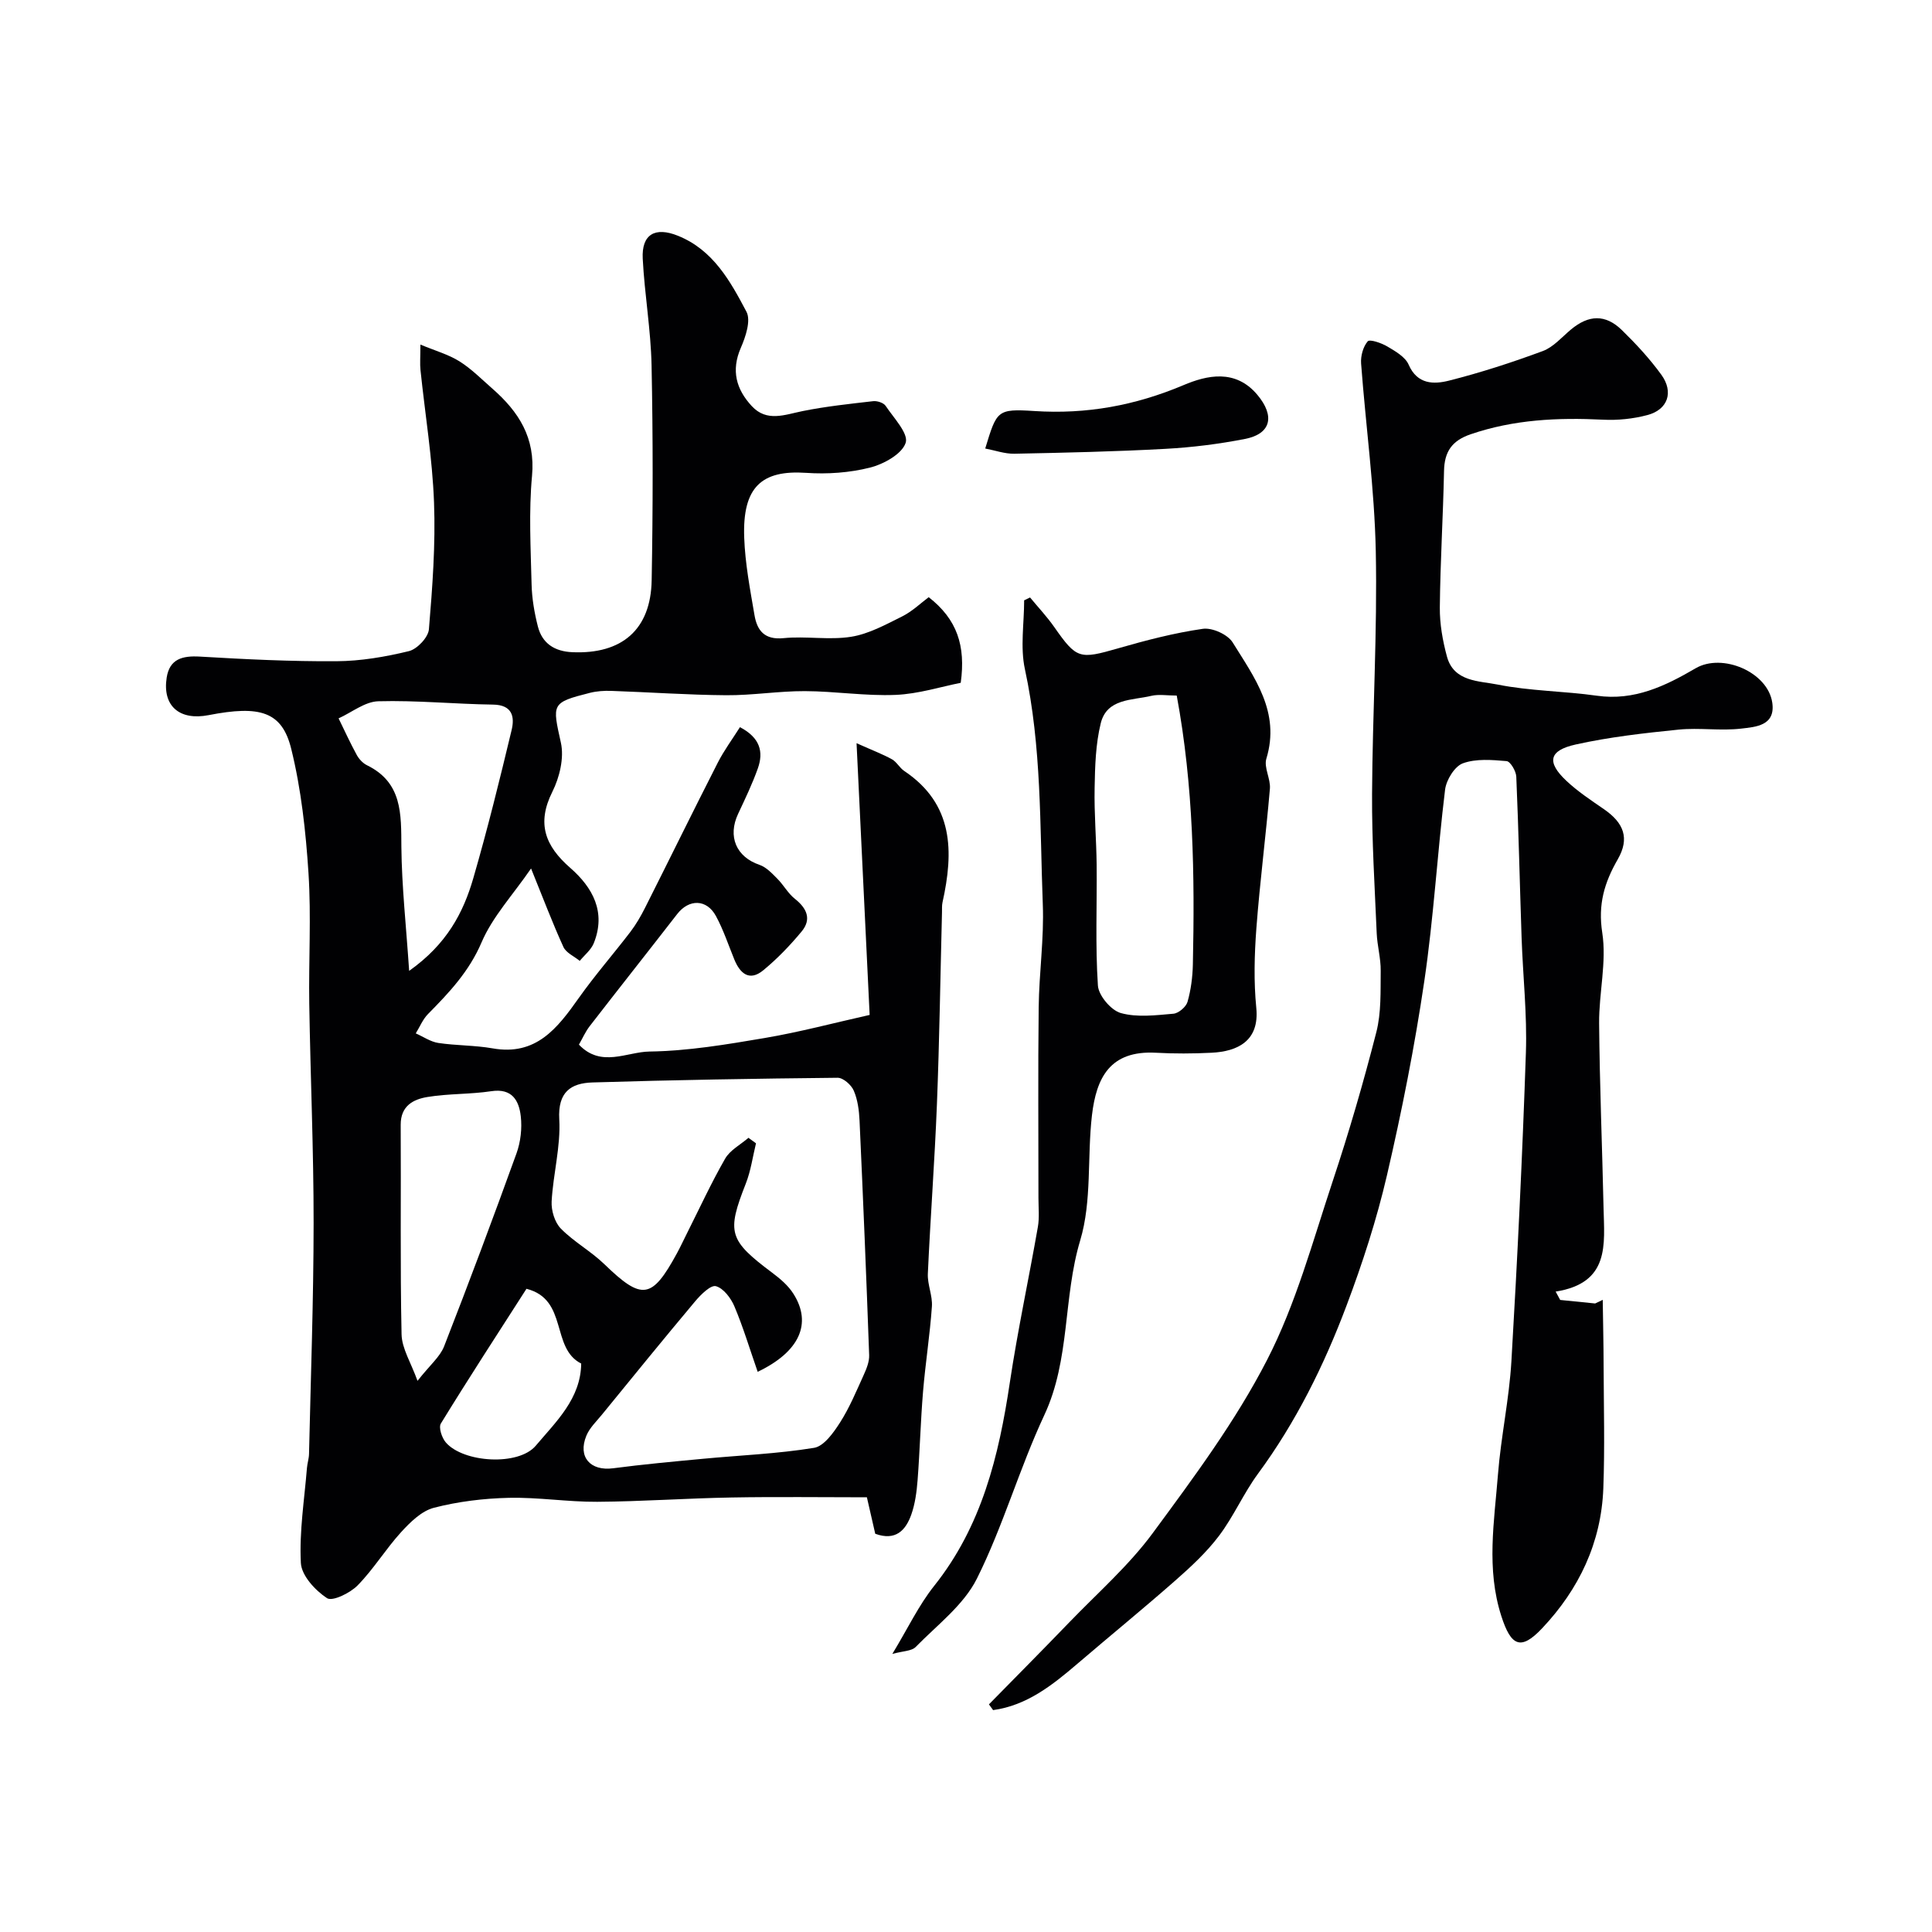
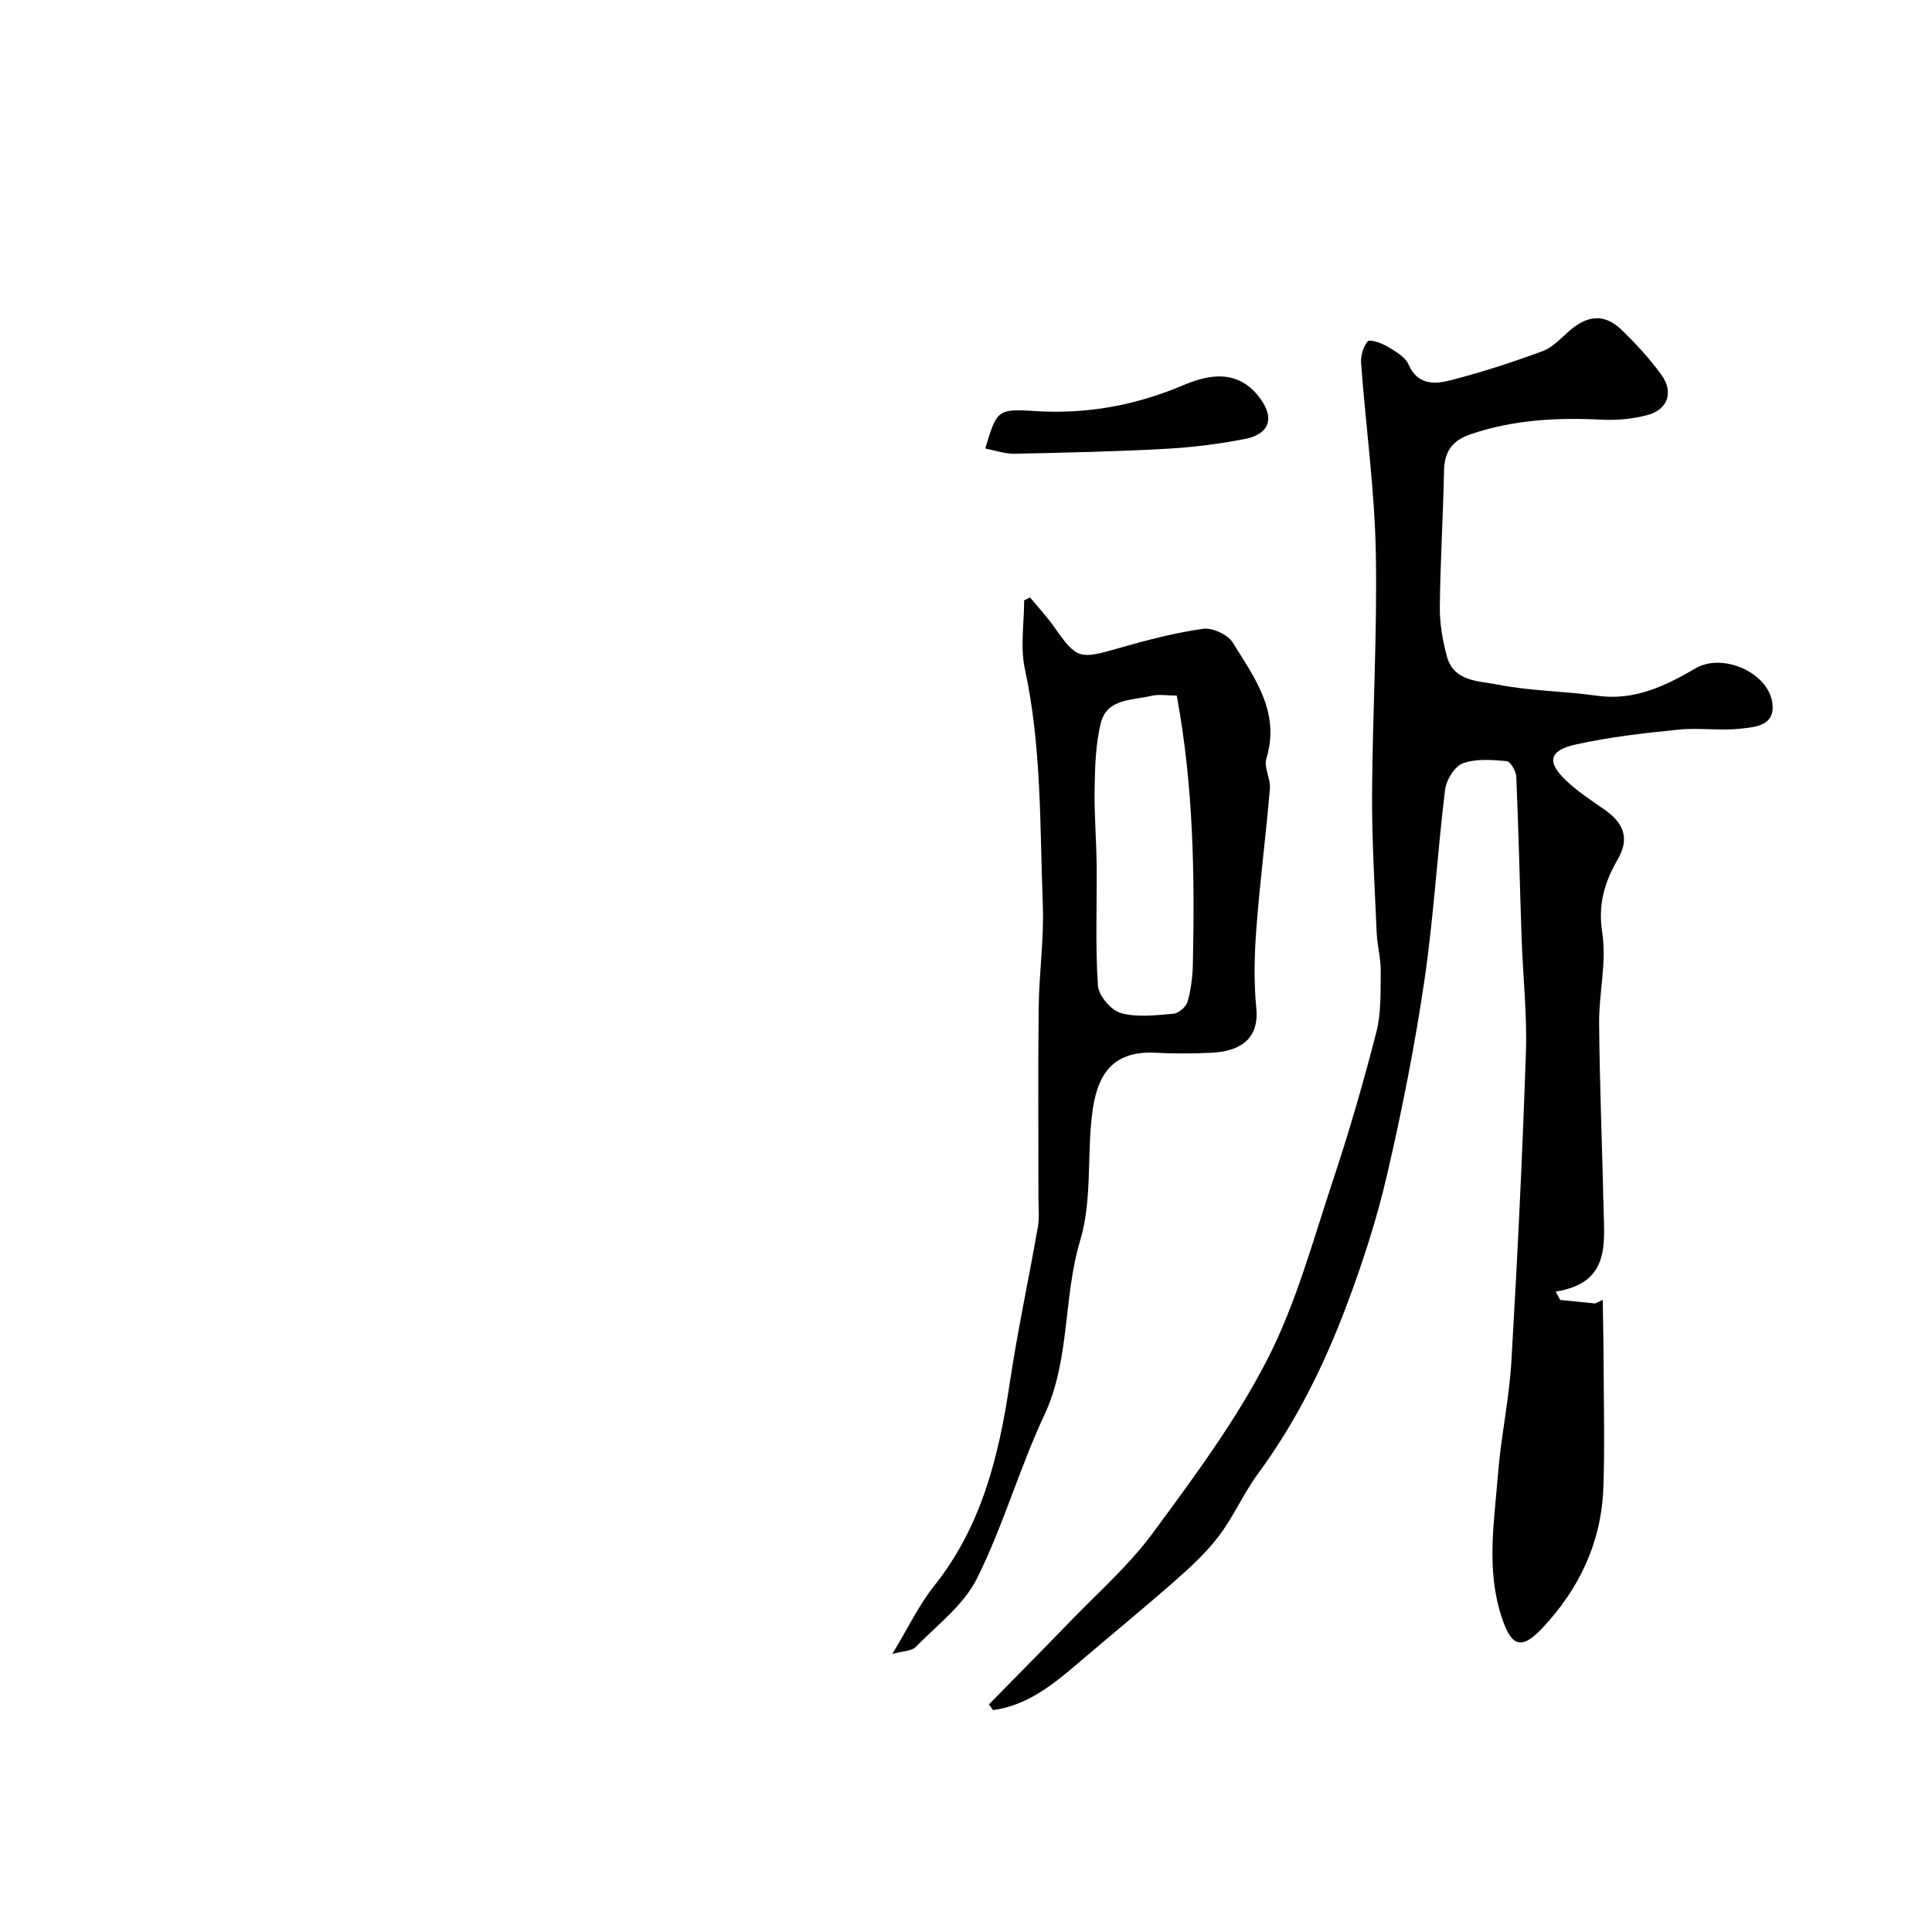
<svg xmlns="http://www.w3.org/2000/svg" enable-background="new 0 0 400 400" viewBox="0 0 400 400">
  <g fill="#010103">
-     <path d="m181.21 317.55c-.51-2.21-1.05-4.58-1.73-7.55-9.13 0-18.59-.13-28.04.04-9.27.16-18.53.83-27.8.89-6.1.04-12.21-.96-18.3-.82-5.2.12-10.49.76-15.51 2.06-2.55.66-4.9 2.98-6.79 5.05-3.19 3.5-5.69 7.65-9 11.02-1.56 1.59-5.23 3.38-6.34 2.64-2.44-1.6-5.28-4.68-5.41-7.29-.34-6.52.73-13.11 1.26-19.66.08-.98.41-1.94.43-2.91.36-15.93.94-31.86.95-47.79.01-15.13-.66-30.25-.9-45.38-.14-9.03.42-18.09-.16-27.08-.56-8.62-1.51-17.35-3.57-25.71-1.9-7.74-6.44-9.08-17.1-7-6.05 1.18-9.61-1.91-8.69-7.77.6-3.85 3.24-4.56 6.86-4.35 9.42.56 18.86 1.02 28.28.96 5.02-.03 10.12-.9 15.01-2.09 1.71-.42 4-2.84 4.14-4.51.73-8.73 1.39-17.54 1.06-26.28-.34-9.15-1.85-18.25-2.8-27.38-.14-1.31-.02-2.64-.02-5.3 3.12 1.3 5.82 2.05 8.1 3.48 2.48 1.56 4.59 3.71 6.82 5.66 5.44 4.77 8.92 10.16 8.19 18.04-.69 7.43-.27 14.99-.09 22.48.07 2.91.58 5.87 1.3 8.7.9 3.53 3.47 5.17 7.13 5.33 10.25.45 16.25-4.66 16.43-14.88.27-14.82.28-29.66-.02-44.49-.15-7.37-1.45-14.72-1.83-22.1-.26-5.07 2.57-6.66 7.31-4.74 7.28 2.94 10.83 9.4 14.17 15.73.95 1.81-.17 5.17-1.17 7.46-2.05 4.71-.95 8.59 2.26 12.06 3.12 3.37 6.82 1.79 10.54 1.04 4.81-.97 9.71-1.49 14.59-2.05.84-.1 2.17.33 2.6.98 1.67 2.5 4.77 5.72 4.14 7.64-.76 2.32-4.54 4.41-7.38 5.13-4.24 1.07-8.84 1.39-13.22 1.09-9.23-.63-13.21 2.94-12.83 13.41.19 5.37 1.22 10.73 2.13 16.05.54 3.18 2.07 5.16 6.03 4.76 4.62-.46 9.41.44 13.96-.28 3.66-.58 7.17-2.52 10.57-4.21 2.1-1.05 3.86-2.76 5.51-3.99 5.86 4.58 7.69 10.02 6.63 17.73-4.07.8-8.75 2.3-13.48 2.5-6.24.26-12.53-.76-18.79-.78-5.43-.02-10.87.89-16.3.85-7.94-.06-15.87-.63-23.8-.9-1.47-.05-3 .05-4.42.41-8.04 2.03-7.77 2.27-5.99 10.34.69 3.13-.28 7.16-1.77 10.14-3.3 6.59-1.47 11.23 3.69 15.74 4.67 4.08 7.48 9.17 4.88 15.62-.56 1.38-1.91 2.44-2.9 3.65-1.16-.95-2.82-1.66-3.38-2.88-2.23-4.87-4.12-9.9-6.7-16.25-3.78 5.5-7.98 9.99-10.25 15.3-2.58 6.04-6.72 10.41-11.1 14.85-1.08 1.1-1.69 2.65-2.52 3.99 1.55.68 3.04 1.73 4.65 1.98 3.72.56 7.55.47 11.25 1.12 9.01 1.6 13.42-4.16 17.84-10.41 3.34-4.72 7.17-9.1 10.69-13.7 1.18-1.55 2.17-3.26 3.05-5.01 5.04-10 9.96-20.05 15.05-30.03 1.29-2.53 3.01-4.85 4.59-7.35 4.21 2.21 4.9 5.14 3.71 8.52-1.14 3.21-2.63 6.31-4.08 9.4-2.23 4.73-.39 8.95 4.42 10.59 1.4.48 2.59 1.76 3.68 2.86 1.3 1.3 2.22 3.05 3.64 4.17 2.48 1.96 3.5 4.22 1.41 6.75-2.4 2.9-5.06 5.67-7.97 8.06-2.84 2.33-4.78.68-5.98-2.26-1.23-3.01-2.26-6.14-3.8-8.98-1.92-3.55-5.59-3.56-8.02-.42-6.02 7.76-12.12 15.46-18.13 23.23-.88 1.13-1.46 2.49-2.22 3.81 4.58 4.83 9.92 1.5 14.59 1.43 7.97-.11 15.97-1.46 23.87-2.8 7.3-1.24 14.48-3.16 21.73-4.78-.91-18.87-1.78-36.84-2.71-56.26 3.4 1.52 5.45 2.29 7.34 3.34.98.55 1.57 1.76 2.52 2.4 10.27 6.88 10.27 16.71 7.93 27.24-.14.64-.08 1.33-.1 1.99-.34 13.27-.53 26.54-1.05 39.79-.46 11.7-1.35 23.39-1.88 35.09-.1 2.24 1 4.55.84 6.78-.41 5.87-1.34 11.71-1.83 17.58-.51 6.1-.66 12.23-1.13 18.34-.19 2.43-.51 4.92-1.32 7.2-1.16 3.22-3.23 5.47-7.45 3.93zm-24.34-33.53c-1.67-4.79-3.01-9.27-4.82-13.55-.72-1.71-2.26-3.75-3.83-4.18-1.07-.29-3.1 1.72-4.25 3.08-6.54 7.79-12.95 15.68-19.38 23.56-1.14 1.39-2.53 2.71-3.19 4.32-1.82 4.41.83 7.36 5.55 6.74 6.17-.81 12.37-1.38 18.56-1.96 7.68-.73 15.43-1.03 23.03-2.27 2.05-.33 4.04-3.15 5.39-5.26 1.96-3.07 3.38-6.51 4.9-9.85.58-1.28 1.17-2.74 1.12-4.09-.58-16.19-1.25-32.37-1.99-48.55-.1-2.1-.38-4.32-1.2-6.21-.51-1.19-2.19-2.67-3.34-2.66-16.92.17-33.84.45-50.75.97-4.49.14-7.2 1.98-6.88 7.63.32 5.62-1.27 11.32-1.58 17.01-.1 1.87.64 4.33 1.91 5.62 2.7 2.75 6.23 4.68 9.01 7.37 7.79 7.53 9.82 7.3 15.03-2.27.7-1.29 1.32-2.63 1.98-3.94 2.63-5.23 5.08-10.57 7.99-15.64 1.02-1.78 3.19-2.9 4.83-4.32l1.56 1.14c-.68 2.79-1.07 5.69-2.11 8.34-3.98 10.12-3.55 11.7 5.47 18.46 1.65 1.23 3.33 2.66 4.4 4.37 3.88 6.12 1.28 11.99-7.41 16.14zm-72.16-83.01c7.79-5.52 11.21-12.03 13.28-19.18 2.94-10.14 5.47-20.39 7.93-30.66.66-2.74.19-5.24-3.85-5.29-7.92-.11-15.85-.91-23.76-.69-2.77.08-5.47 2.3-8.21 3.54 1.24 2.54 2.42 5.12 3.77 7.59.46.84 1.25 1.69 2.1 2.11 7.35 3.59 7.08 10.09 7.13 16.9.08 8.19.99 16.38 1.61 25.68zm1.73 84.88c2.58-3.28 4.66-4.97 5.51-7.15 5.17-13.24 10.15-26.56 14.98-39.93.86-2.38 1.18-5.19.89-7.71-.37-3.22-1.78-5.83-6.09-5.18-4.37.66-8.87.48-13.23 1.2-2.94.48-5.56 1.84-5.54 5.76.09 14.46-.13 28.93.18 43.39.07 2.95 1.95 5.85 3.3 9.62zm22.56-19.06c-5.89 9.18-11.93 18.46-17.72 27.89-.51.82.2 2.98 1.03 3.93 3.63 4.19 15.04 4.92 18.63.65 4.18-4.96 9.3-9.72 9.39-16.99-6.35-3.21-2.65-13.28-11.33-15.48z" />
    <path d="m204.75 352.87c5.54-5.65 11.12-11.26 16.61-16.96 5.86-6.08 12.32-11.74 17.29-18.48 8.5-11.53 17.16-23.19 23.68-35.86 5.97-11.6 9.44-24.52 13.59-37.01 3.38-10.16 6.37-20.46 9.03-30.84 1.04-4.06.86-8.46.91-12.72.03-2.6-.72-5.2-.83-7.81-.41-9.6-1.01-19.2-.96-28.8.09-16.76 1.11-33.54.77-50.29-.27-12.96-2.07-25.89-3.04-38.85-.11-1.54.41-3.46 1.37-4.58.42-.49 2.85.34 4.07 1.07 1.66.98 3.7 2.15 4.4 3.75 1.8 4.14 5.23 4.1 8.34 3.32 6.58-1.66 13.07-3.77 19.44-6.13 2.19-.81 3.94-2.88 5.82-4.45 3.67-3.06 7.12-3.22 10.54.1 2.94 2.87 5.77 5.93 8.18 9.25 2.61 3.6 1.35 7.23-2.87 8.35-2.96.79-6.17 1.12-9.23.96-9.31-.46-18.44-.04-27.38 3.02-3.89 1.33-5.43 3.61-5.51 7.6-.19 9.43-.78 18.86-.87 28.29-.03 3.38.59 6.87 1.48 10.15 1.43 5.24 6.67 5.01 10.48 5.78 6.73 1.35 13.72 1.34 20.55 2.31 7.73 1.1 14.16-2 20.45-5.68 5.53-3.23 14.95.78 15.87 7.12.7 4.81-3.5 5.02-6.43 5.37-4.27.5-8.68-.22-12.97.21-7.14.72-14.32 1.53-21.3 3.08-5.57 1.24-6.03 3.64-1.97 7.48 2.36 2.23 5.12 4.05 7.8 5.9 4.15 2.85 5.38 6.04 2.88 10.39-2.77 4.82-4.12 9.32-3.21 15.2.94 6.07-.7 12.49-.65 18.75.11 12.77.64 25.53.92 38.3.16 7.43 1.37 15.47-9.92 17.25.31.58.63 1.15.94 1.73 2.41.24 4.83.49 7.24.73.52-.25 1.05-.5 1.57-.75.06 4.52.17 9.04.18 13.56.03 8.5.26 17-.06 25.49-.43 11.23-5.04 20.88-12.68 28.96-4.4 4.66-6.43 3.7-8.43-2.52-3.16-9.78-1.47-19.59-.7-29.37.62-7.83 2.32-15.58 2.78-23.41 1.25-21.28 2.28-42.58 3-63.88.27-7.91-.62-15.86-.89-23.8-.38-11.12-.62-22.24-1.1-33.36-.05-1.15-1.23-3.15-2.01-3.21-3.02-.26-6.33-.54-9.06.46-1.7.63-3.42 3.44-3.67 5.44-1.61 13.19-2.36 26.49-4.3 39.63-1.99 13.5-4.65 26.94-7.74 40.24-2.13 9.16-5.06 18.19-8.38 27-4.64 12.32-10.46 24.1-18.34 34.8-2.98 4.06-5.02 8.82-8.05 12.83-2.57 3.4-5.78 6.38-9.01 9.22-6.66 5.86-13.55 11.48-20.29 17.25-5.19 4.44-10.48 8.65-17.47 9.61-.29-.39-.58-.79-.86-1.19z" />
    <path d="m184.75 342.43c3.2-5.28 5.45-10.06 8.65-14.08 9.87-12.38 13.4-26.91 15.67-42.09 1.62-10.79 3.93-21.48 5.81-32.24.34-1.94.12-3.99.12-5.99.01-13.16-.11-26.33.05-39.49.08-7.1 1.13-14.22.85-21.3-.62-16.27-.22-32.61-3.71-48.72-.98-4.54-.15-9.47-.15-14.23.41-.2.81-.39 1.22-.59 1.68 2.03 3.5 3.97 5.01 6.12 4.63 6.62 5.21 6.72 13.22 4.41 5.77-1.66 11.63-3.19 17.55-4.04 1.94-.28 5.15 1.17 6.17 2.82 4.51 7.28 9.91 14.42 6.98 24.05-.56 1.83.9 4.18.73 6.23-.82 9.64-2.07 19.24-2.8 28.89-.41 5.47-.56 11.04-.02 16.48.69 6.86-3.87 9.04-9.28 9.3-3.82.19-7.67.21-11.49 0-9.53-.52-12.34 5.18-13.25 12.93-1.01 8.63.01 17.76-2.43 25.9-3.58 11.92-2.04 24.66-7.45 36.22-5.16 11.04-8.51 22.94-13.94 33.82-2.73 5.47-8.23 9.61-12.67 14.15-.85.88-2.63.83-4.84 1.45zm58.88-198.42c-1.99 0-3.71-.31-5.27.06-3.98.95-9.19.51-10.46 5.67-1.06 4.3-1.19 8.9-1.27 13.37-.11 5.31.36 10.63.42 15.94.08 8.34-.29 16.7.26 25 .14 2.07 2.71 5.12 4.74 5.69 3.39.95 7.26.45 10.89.14 1.07-.09 2.62-1.41 2.92-2.45.71-2.48 1.05-5.14 1.11-7.74.4-18.47.14-36.9-3.34-55.68z" />
    <path d="m203.98 92.86c2.4-7.86 2.43-8.26 10.18-7.76 10.81.7 20.87-1.14 30.89-5.37 4.78-2.02 10.7-3.42 15.26 2 3.67 4.36 2.91 8.09-2.56 9.15-5.43 1.06-10.96 1.75-16.48 2.05-10.41.57-20.83.8-31.25 1.01-1.99.04-3.99-.69-6.04-1.08z" />
  </g>
</svg>